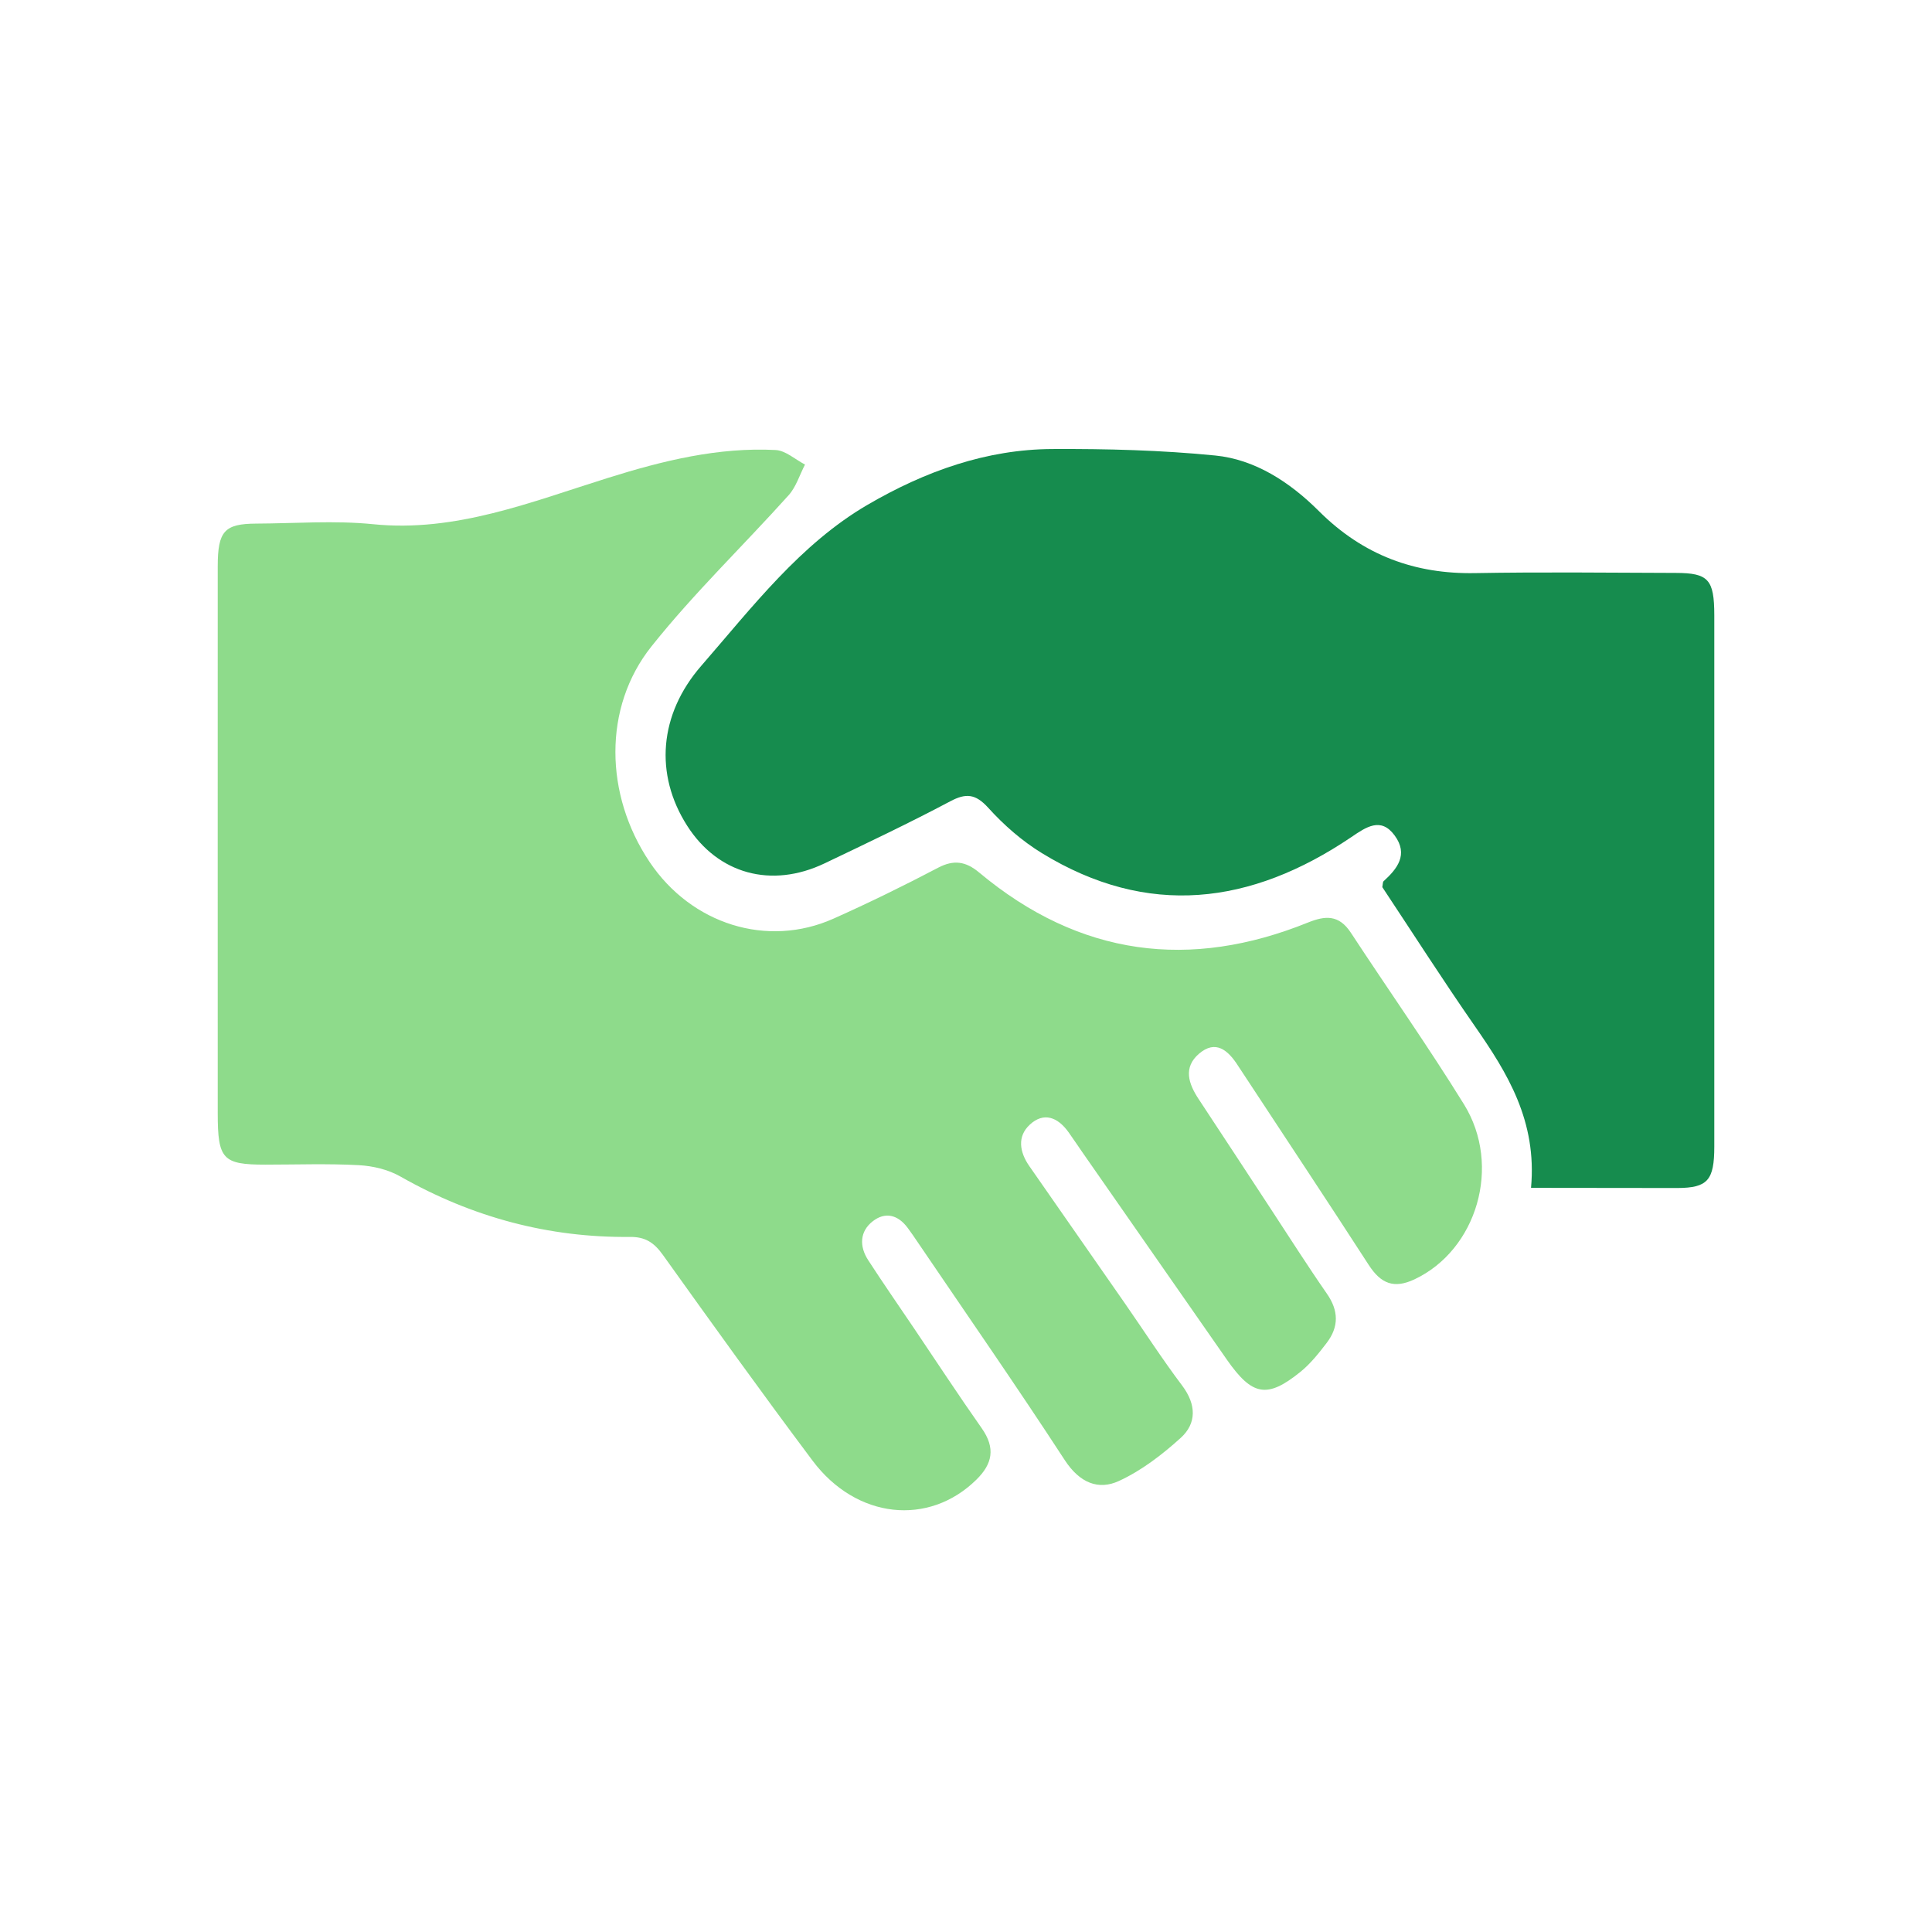
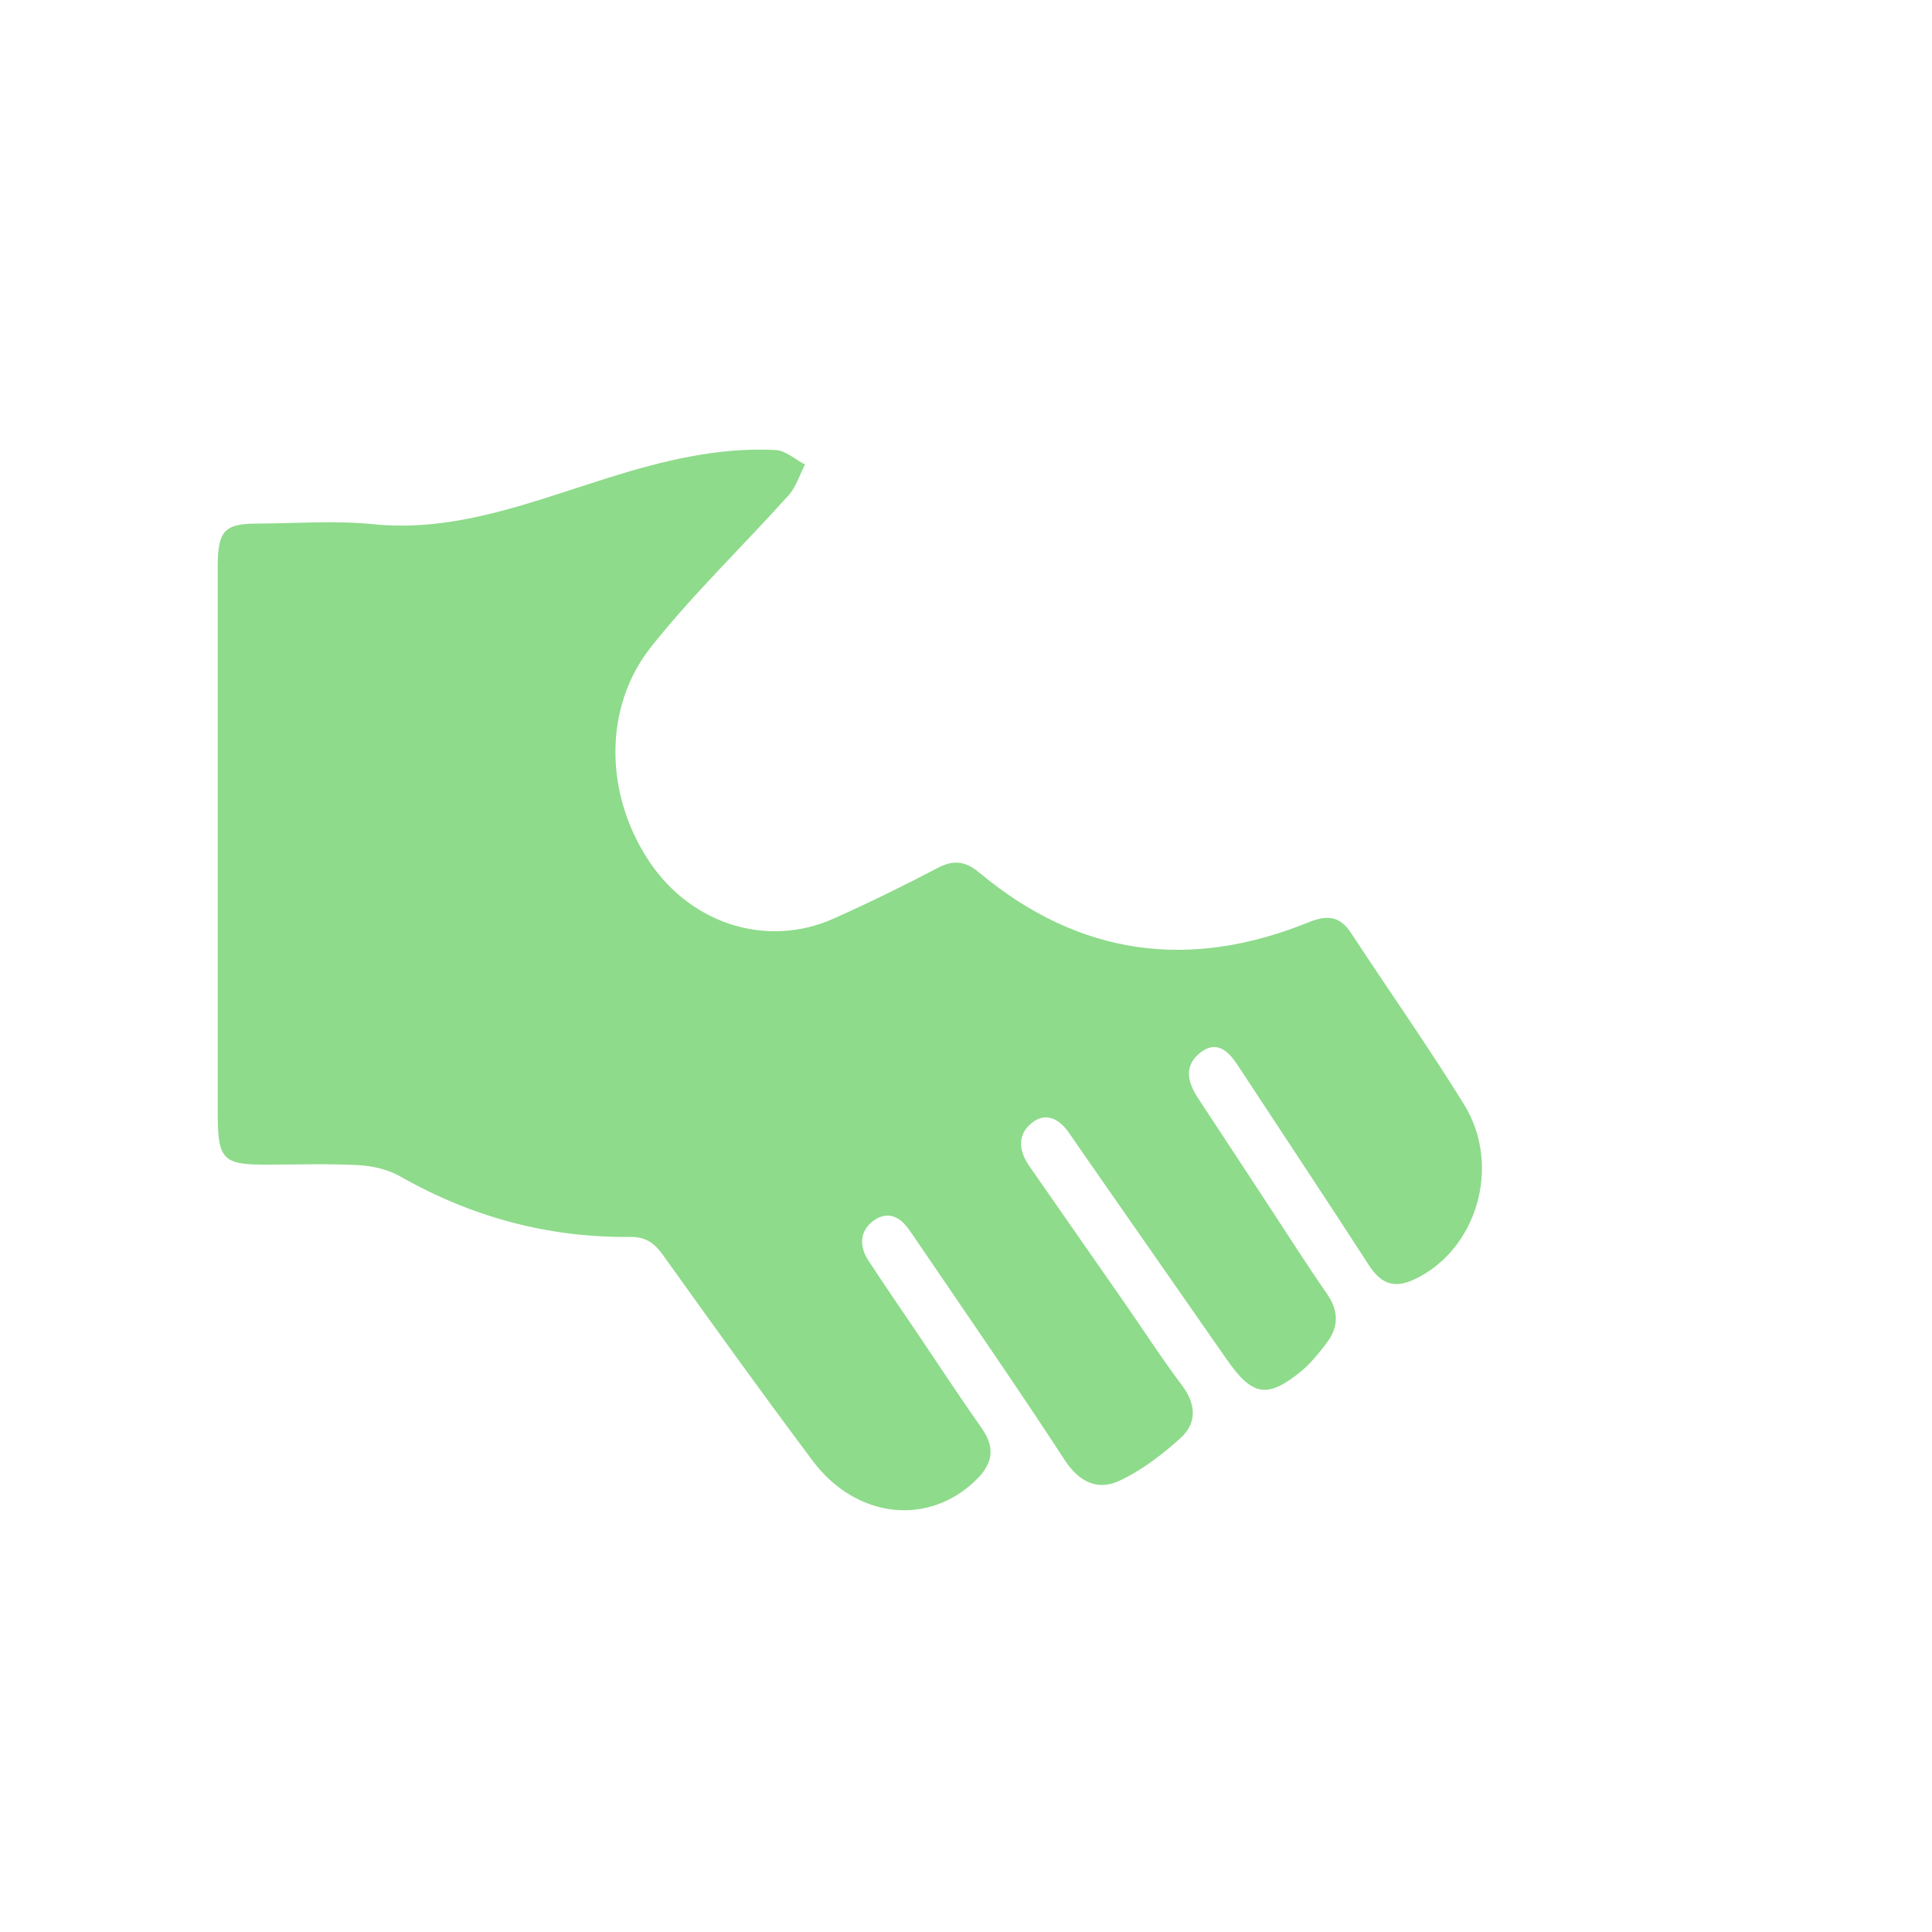
<svg xmlns="http://www.w3.org/2000/svg" width="70" height="70" viewBox="0 0 70 70" fill="none">
  <path d="M7.888 30.569C7.888 27.215 7.886 23.864 7.889 20.512C7.891 19.243 8.133 18.977 9.285 18.971C10.697 18.965 12.118 18.852 13.52 18.993C16.508 19.296 19.246 18.185 22.029 17.315C24.019 16.691 26.024 16.198 28.103 16.305C28.464 16.324 28.813 16.648 29.167 16.832C28.974 17.204 28.841 17.646 28.577 17.939C26.927 19.777 25.146 21.484 23.601 23.424C21.839 25.635 21.908 28.806 23.535 31.229C25.051 33.49 27.801 34.357 30.202 33.283C31.481 32.712 32.747 32.092 33.994 31.437C34.555 31.144 34.99 31.206 35.473 31.61C39.136 34.671 43.135 35.144 47.388 33.426C48.013 33.174 48.509 33.131 48.945 33.795C50.305 35.87 51.732 37.894 53.041 40.009C54.426 42.244 53.504 45.293 51.249 46.353C50.517 46.697 50.038 46.524 49.589 45.827C48.092 43.511 46.569 41.22 45.056 38.917C44.99 38.816 44.921 38.716 44.856 38.614C44.492 38.041 44.04 37.667 43.445 38.176C42.862 38.675 43.06 39.265 43.43 39.823C44.297 41.135 45.158 42.453 46.022 43.769C46.703 44.806 47.369 45.855 48.075 46.872C48.509 47.494 48.509 48.077 48.07 48.654C47.781 49.034 47.474 49.417 47.115 49.707C45.912 50.679 45.371 50.577 44.456 49.269C42.711 46.769 40.969 44.267 39.228 41.765C39.055 41.517 38.889 41.265 38.713 41.019C38.321 40.472 37.815 40.285 37.316 40.744C36.847 41.175 36.939 41.739 37.294 42.25C38.45 43.91 39.607 45.569 40.761 47.229C41.451 48.222 42.108 49.242 42.831 50.201C43.35 50.891 43.358 51.572 42.781 52.096C42.101 52.713 41.347 53.288 40.542 53.658C39.802 54 39.121 53.735 38.577 52.901C36.842 50.237 35.032 47.633 33.25 45.007C33.132 44.833 33.013 44.656 32.888 44.489C32.527 44.004 32.066 43.9 31.617 44.252C31.151 44.618 31.129 45.154 31.456 45.658C32 46.496 32.567 47.314 33.126 48.141C33.938 49.344 34.734 50.56 35.568 51.745C36.078 52.468 35.958 53.04 35.376 53.611C33.653 55.307 31.029 55.042 29.441 52.923C27.601 50.468 25.807 47.97 24.018 45.468C23.689 45.007 23.365 44.81 22.82 44.816C19.894 44.846 17.127 44.114 14.512 42.63C14.06 42.372 13.508 42.244 12.996 42.216C11.869 42.156 10.738 42.197 9.609 42.197C8.069 42.197 7.889 42.002 7.889 40.338C7.888 37.084 7.888 33.827 7.888 30.569Z" fill="#8EDB8B" />
-   <path d="M55.472 43.038C55.694 40.617 54.618 38.878 53.43 37.17C52.278 35.512 51.185 33.803 50.084 32.143C50.104 32.038 50.099 31.957 50.129 31.929C50.623 31.48 51.039 30.963 50.531 30.271C50.033 29.59 49.497 29.966 48.962 30.329C45.323 32.79 41.58 33.258 37.749 30.91C37.042 30.478 36.378 29.901 35.807 29.269C35.343 28.756 34.996 28.733 34.431 29.032C32.934 29.826 31.405 30.551 29.879 31.28C27.947 32.203 26.014 31.666 24.899 29.921C23.706 28.057 23.878 25.884 25.406 24.126C27.261 21.991 28.999 19.71 31.431 18.291C33.535 17.064 35.75 16.28 38.13 16.269C40.097 16.259 42.075 16.31 44.032 16.504C45.463 16.646 46.72 17.455 47.783 18.515C49.404 20.135 51.285 20.803 53.44 20.765C55.866 20.722 58.294 20.75 60.721 20.758C61.898 20.761 62.11 20.996 62.112 22.286C62.113 28.705 62.113 35.123 62.112 41.542C62.112 42.766 61.869 43.038 60.778 43.044C59.059 43.044 57.339 43.038 55.472 43.038Z" fill="#168C4E" />
</svg>